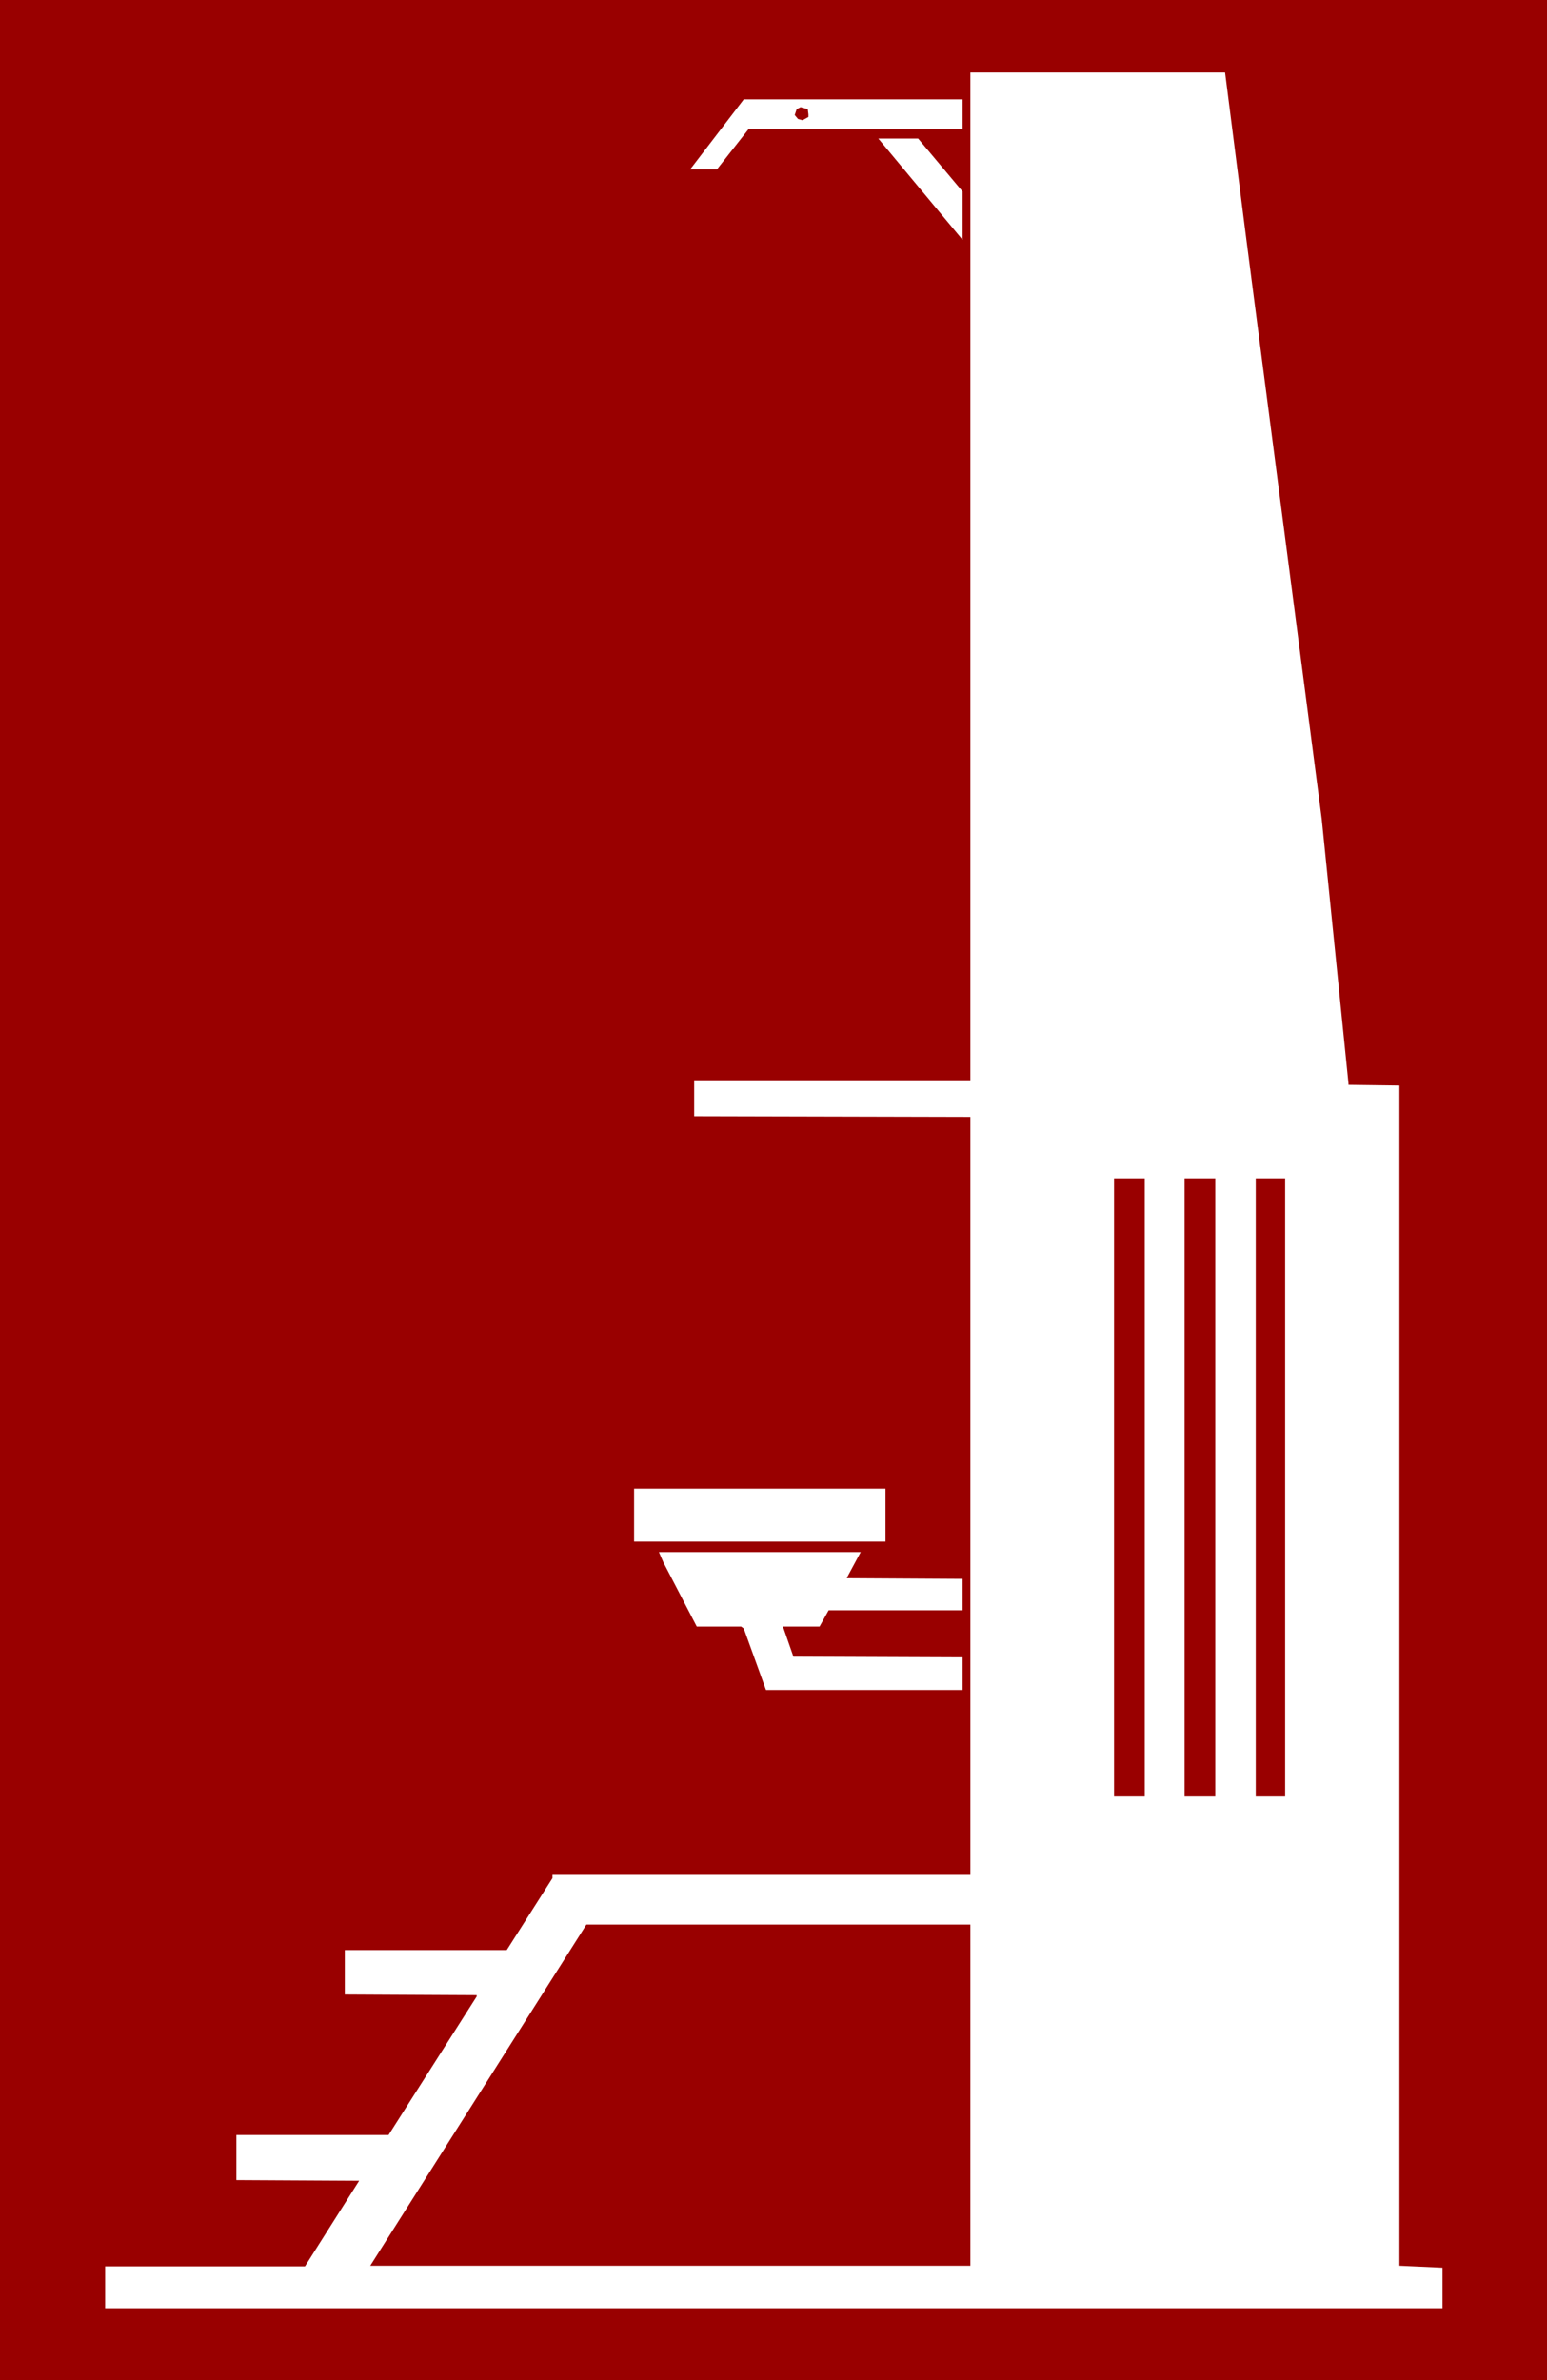
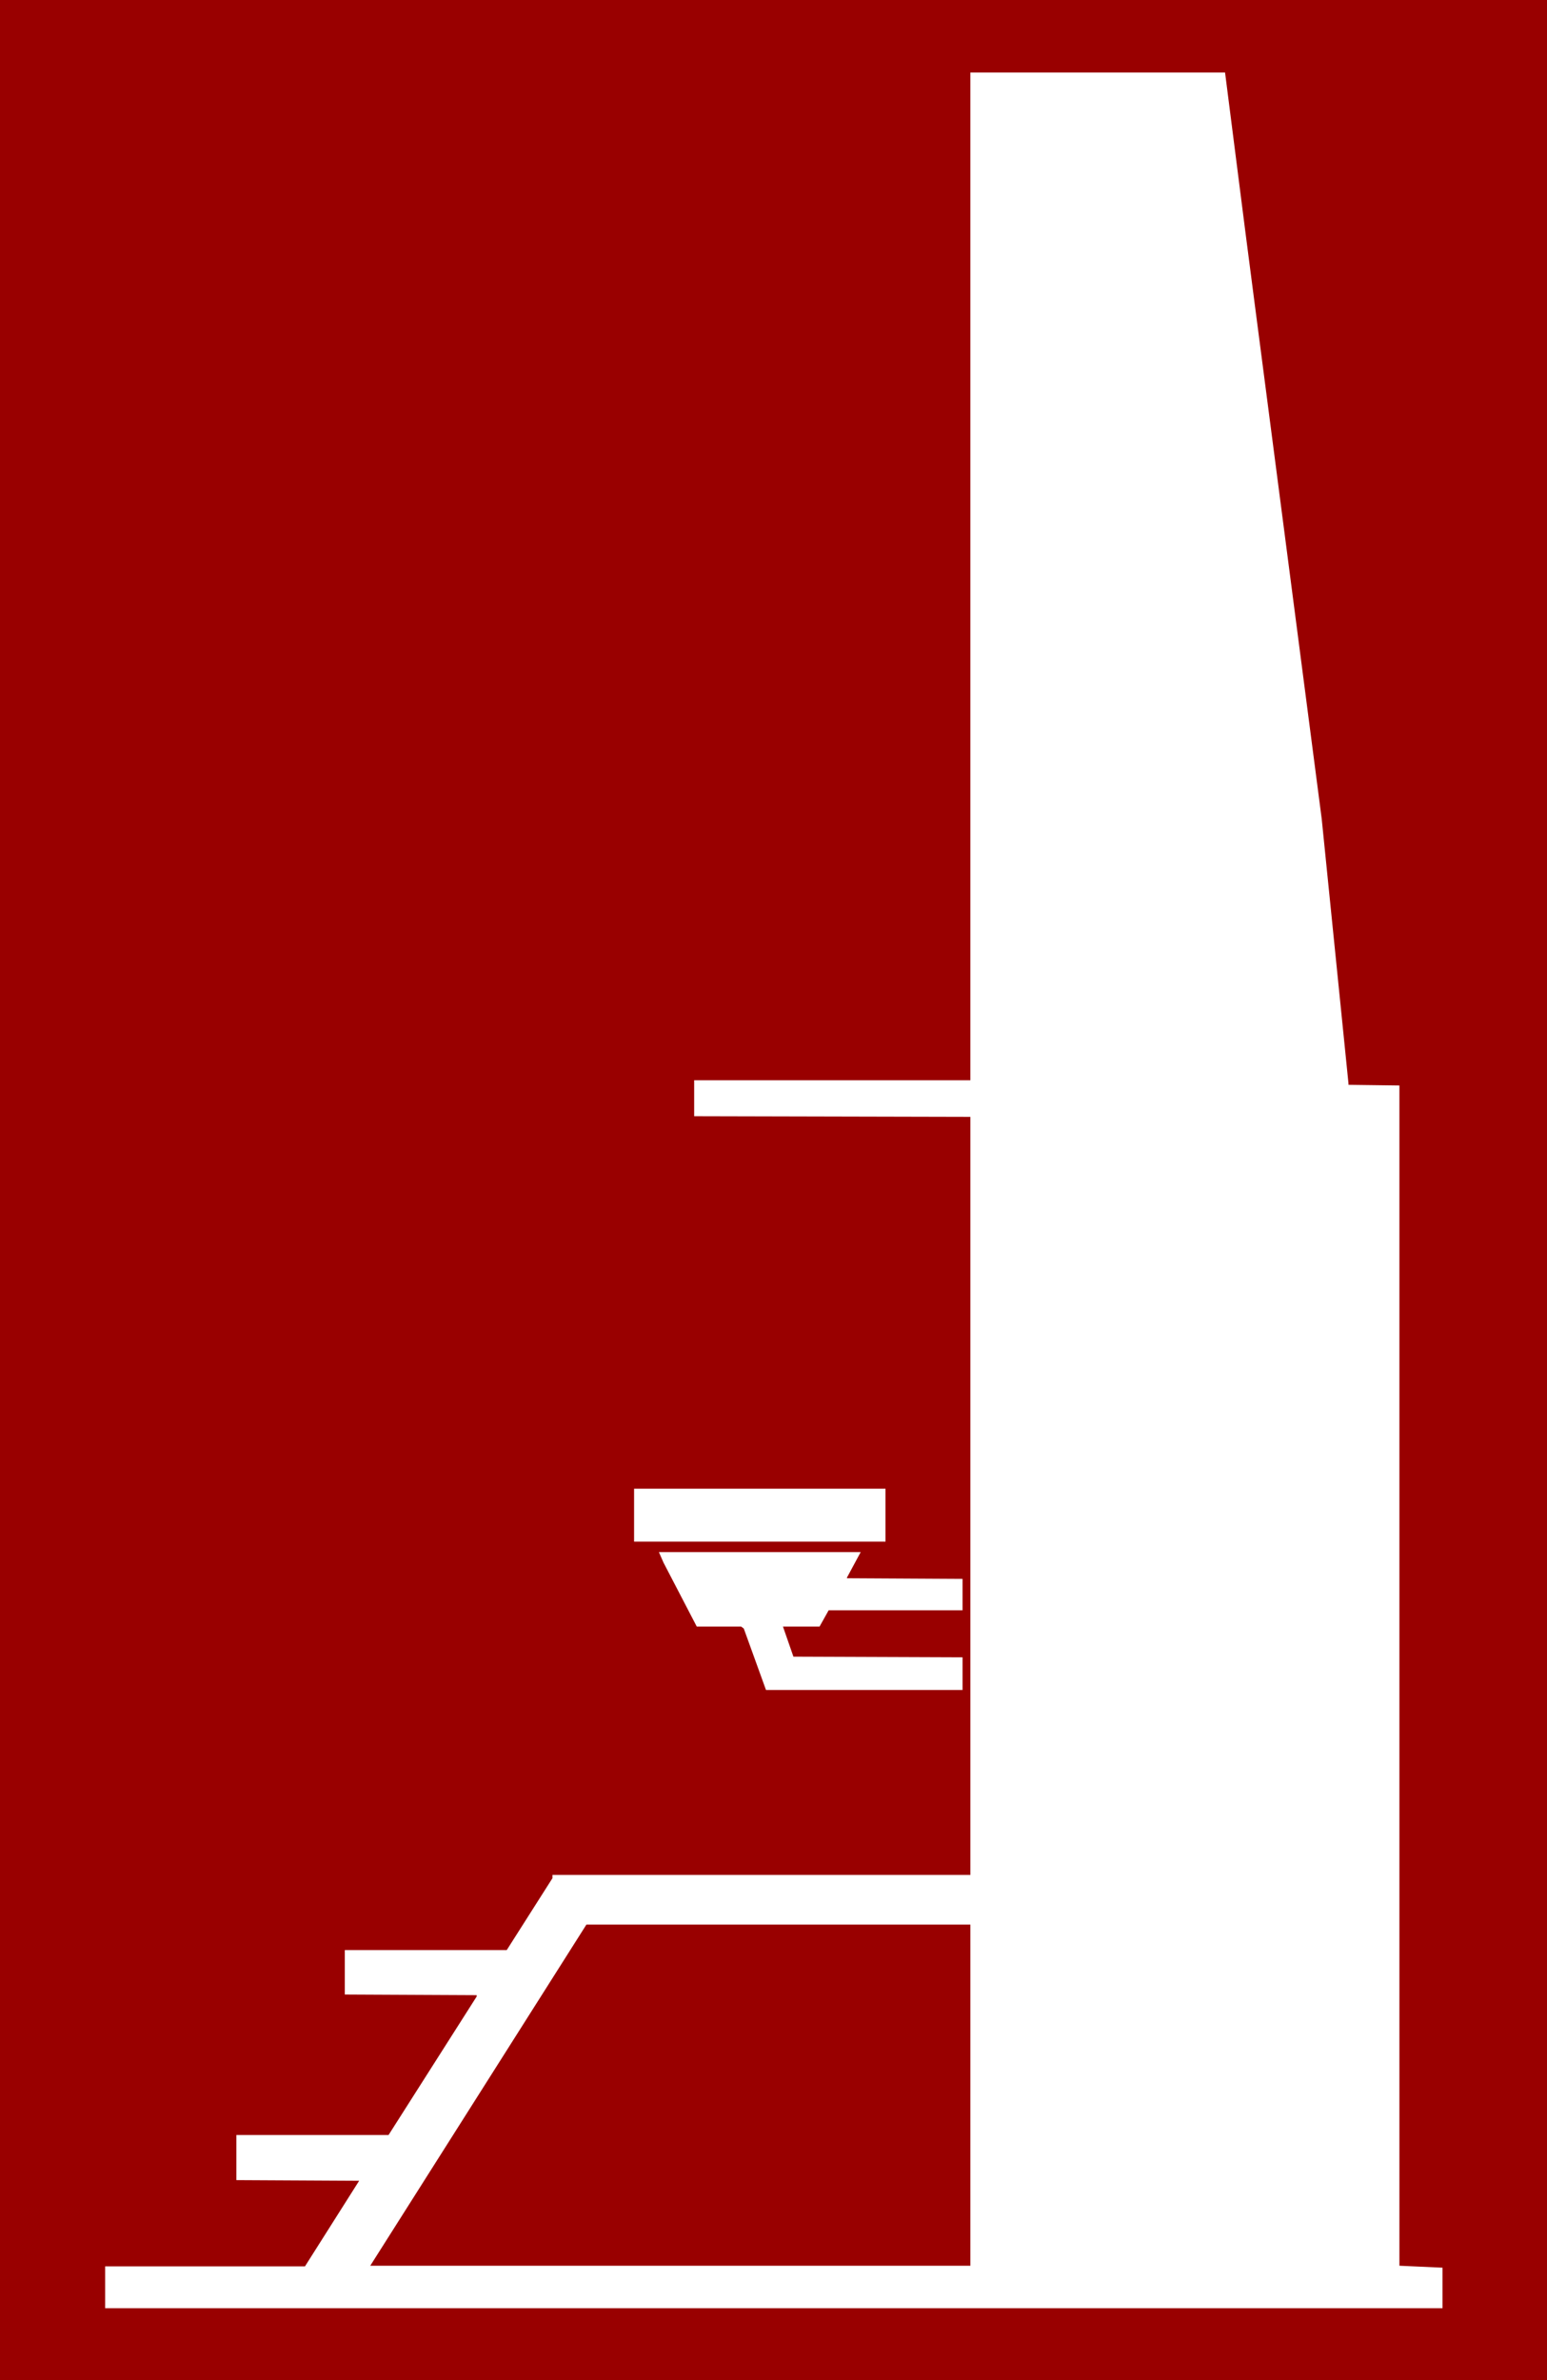
<svg xmlns="http://www.w3.org/2000/svg" xmlns:ns1="http://sodipodi.sourceforge.net/DTD/sodipodi-0.dtd" xmlns:ns2="http://www.inkscape.org/namespaces/inkscape" version="1.0" width="101.265mm" height="155.711mm" id="svg11" ns1:docname="Other 20.wmf">
  <rect width="100%" height="100%" fill="#808080" stroke="none" />
  <ns1:namedview id="namedview11" pagecolor="#ffffff" bordercolor="#000000" borderopacity="0.25" ns2:showpageshadow="2" ns2:pageopacity="0.0" ns2:pagecheckerboard="0" ns2:deskcolor="#d1d1d1" ns2:document-units="mm" />
  <defs id="defs1">
    <pattern id="WMFhbasepattern" patternUnits="userSpaceOnUse" width="6" height="6" x="0" y="0" />
  </defs>
  <path style="fill:#990000;fill-opacity:1;fill-rule:evenodd;stroke:none" d="M 0,0 H 382.733 V 588.515 H 0 Z" id="path1" />
  <path style="fill:#ffffff;fill-opacity:1;fill-rule:evenodd;stroke:none" d="m 308.093,57.203 2.262,17.452 16.641,127.819 6.624,65.444 v 0.323 l 12.602,0.162 v 291.834 l 10.663,0.485 v 10.019 H 26.011 V 560.398 h 49.437 l 13.409,-21.168 -30.373,-0.162 v -11.15 h 37.643 l 21.81,-34.257 v -0.323 L 85.303,493.176 V 482.188 h 40.067 l 11.309,-17.775 v -0.808 h 103.398 v -187.446 l -68.339,-0.162 v -8.888 H 240.076 V 17.937 h 63.008 z" id="path2" />
-   <path style="fill:#ffffff;fill-opacity:1;fill-rule:evenodd;stroke:none" d="M 238.138,31.995 H 185.146 L 177.392,41.852 H 170.768 L 184.015,24.562 H 238.138 Z" id="path3" />
  <path style="fill:#990000;fill-opacity:1;fill-rule:evenodd;stroke:none" d="m 200.01,28.278 v 0.646 l -1.454,0.808 -1.131,-0.323 -0.808,-0.97 0.485,-1.454 0.969,-0.485 1.777,0.485 z" id="path4" />
-   <path style="fill:#ffffff;fill-opacity:1;fill-rule:evenodd;stroke:none" d="M 238.138,47.346 V 59.304 L 217.297,34.257 h 9.855 z" id="path5" />
-   <path style="fill:#990000;fill-opacity:1;fill-rule:evenodd;stroke:none" d="m 283.212,444.214 h -7.593 V 291.349 h 7.593 z" id="path6" />
-   <path style="fill:#990000;fill-opacity:1;fill-rule:evenodd;stroke:none" d="m 300.661,444.214 h -7.593 V 291.349 h 7.593 z" id="path7" />
-   <path style="fill:#990000;fill-opacity:1;fill-rule:evenodd;stroke:none" d="m 317.948,444.214 h -7.27 V 291.349 h 7.27 z" id="path8" />
  <path style="fill:#ffffff;fill-opacity:1;fill-rule:evenodd;stroke:none" d="m 219.074,381.193 h -62.2 v -13.089 h 62.2 z" id="path9" />
  <path style="fill:#ffffff;fill-opacity:1;fill-rule:evenodd;stroke:none" d="m 209.542,390.081 v 0.162 l 28.596,0.162 v 7.756 h -33.12 l -2.262,4.04 h -9.047 l 2.585,7.433 41.844,0.162 v 8.08 h -48.629 l -5.493,-15.19 -0.646,-0.485 h -10.986 l -8.239,-15.836 -1.131,-2.585 h 49.922 z" id="path10" />
  <path style="fill:#990000;fill-opacity:1;fill-rule:evenodd;stroke:none" d="M 240.076,560.236 H 91.604 l 53.476,-84.351 h 94.997 z" id="path11" />
</svg>